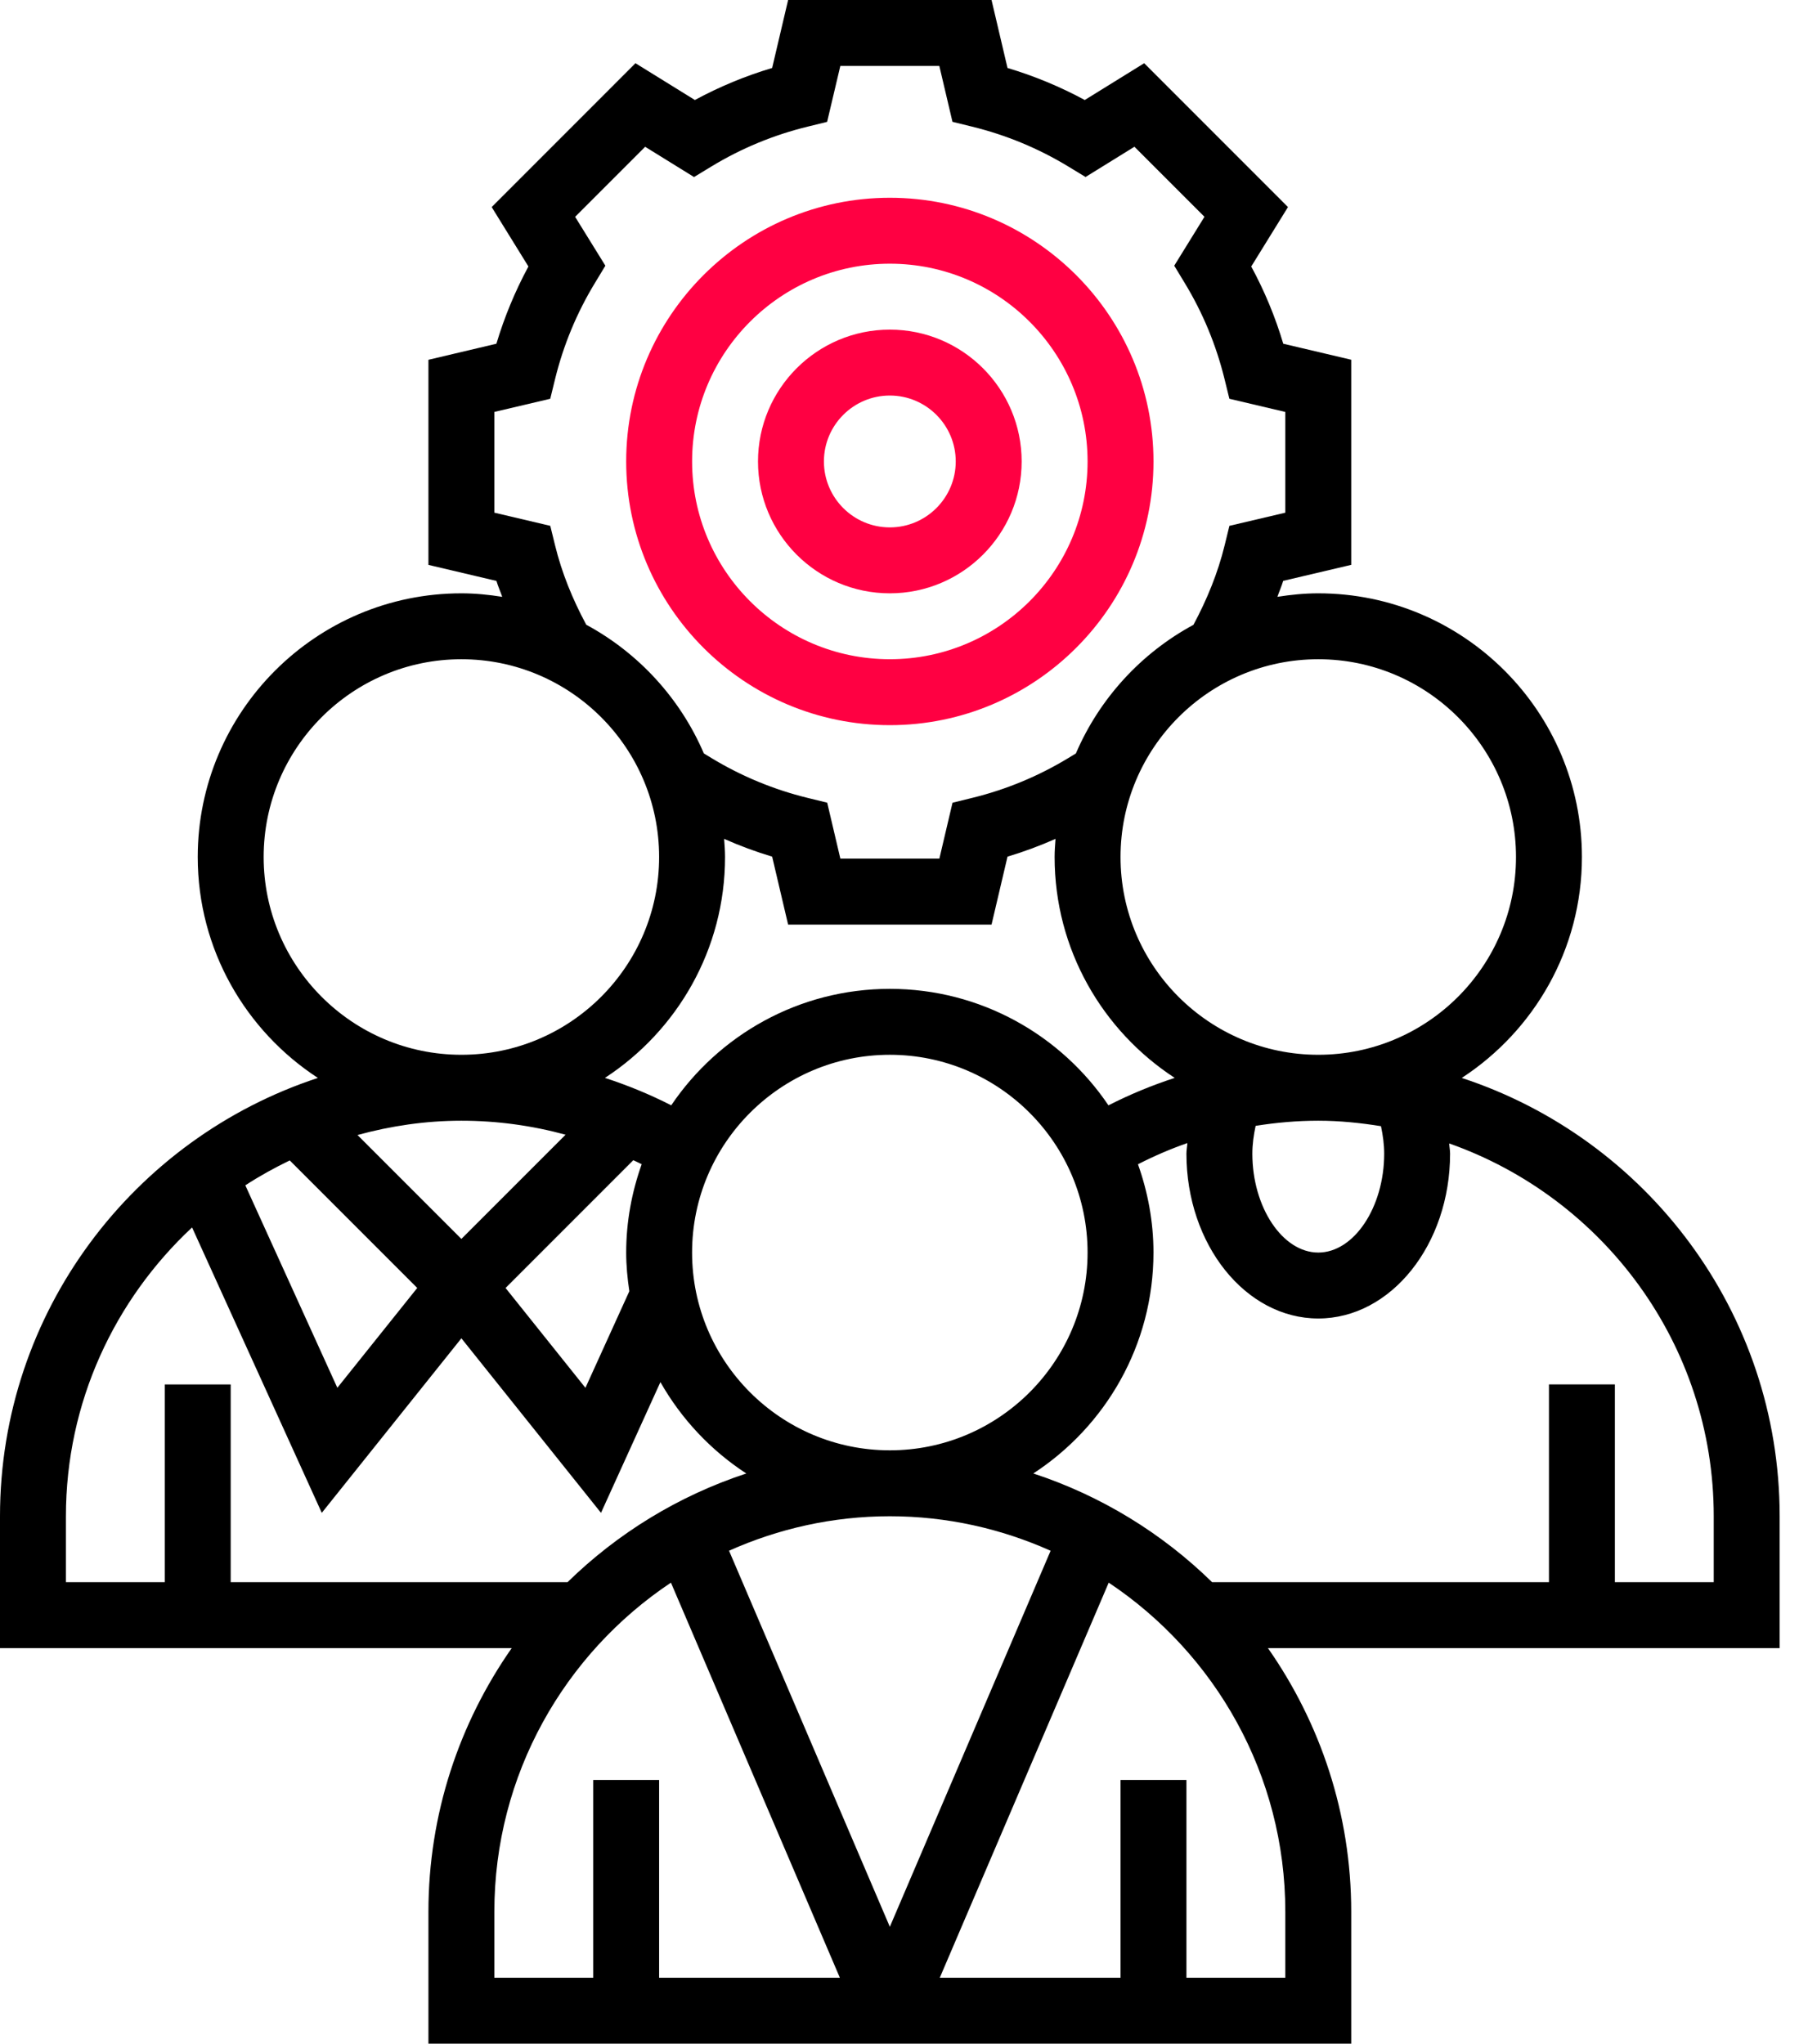
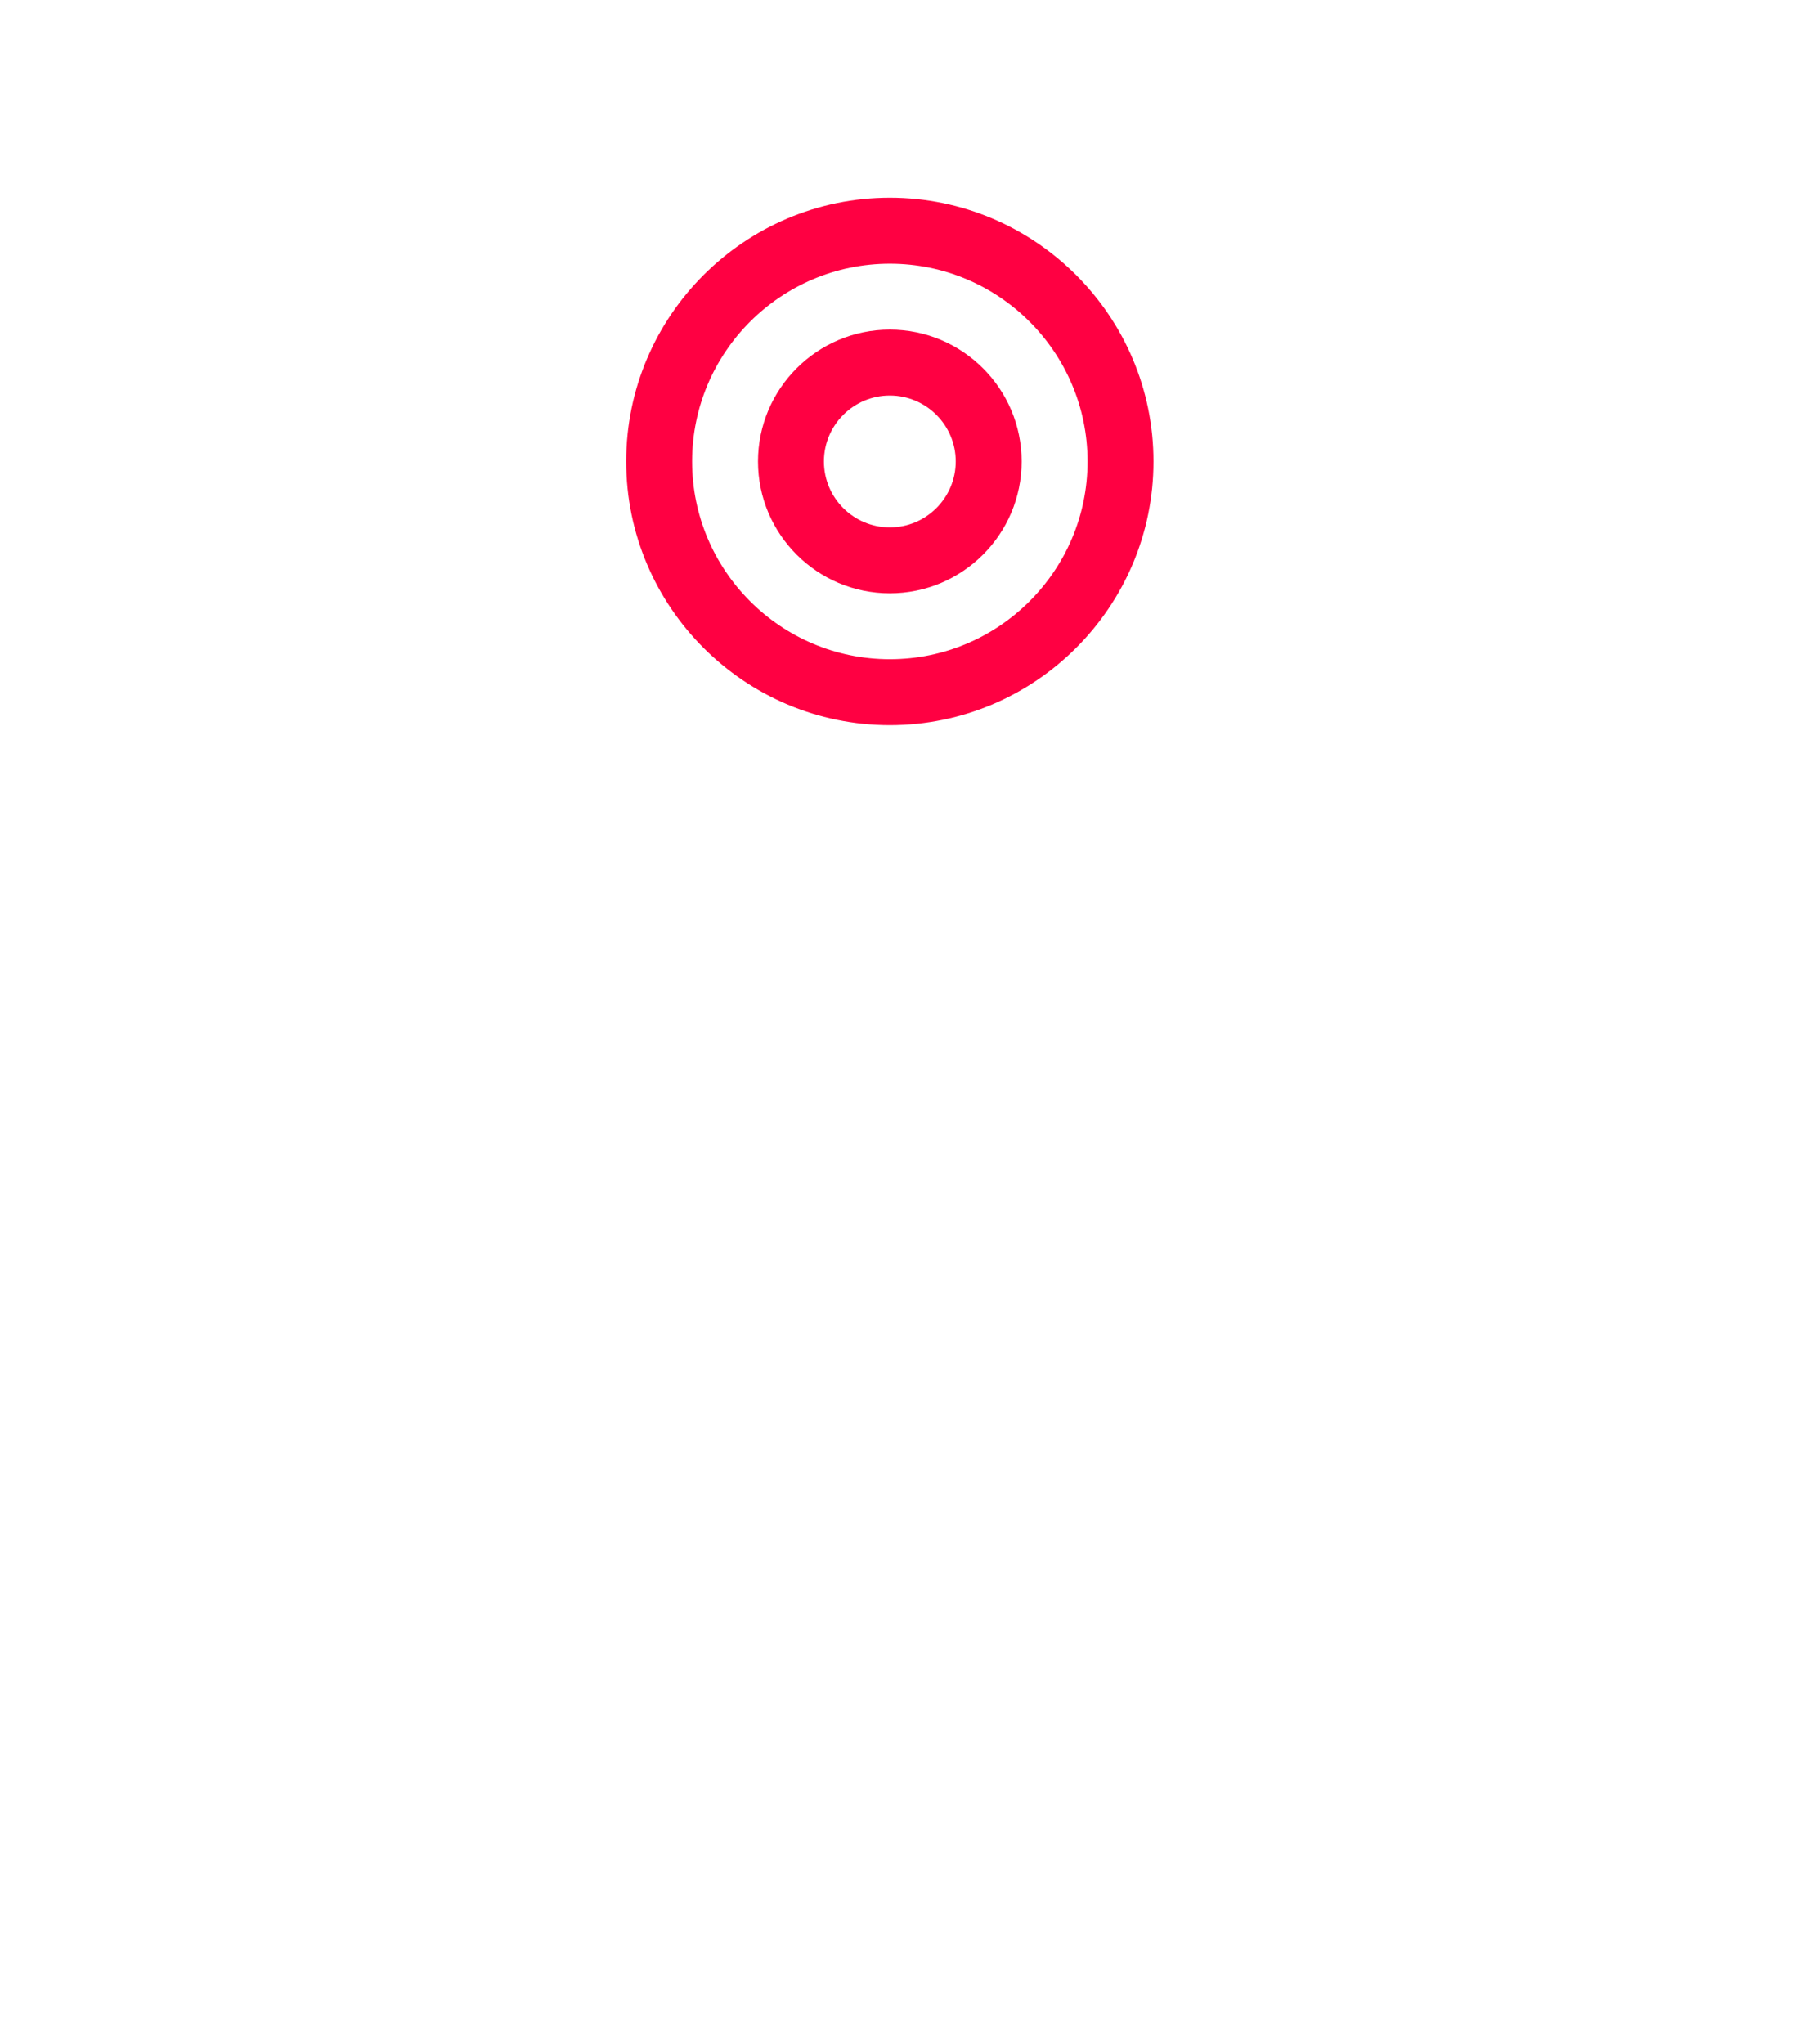
<svg xmlns="http://www.w3.org/2000/svg" width="81" height="92" viewBox="0 0 81 92" fill="none">
-   <path d="M80.129 68.258C80.129 59.059 74.115 51.25 65.816 48.526C69.067 46.407 71.226 42.743 71.226 38.581C71.226 32.035 65.9 26.71 59.355 26.71C58.727 26.71 58.116 26.773 57.515 26.867C57.598 26.627 57.703 26.392 57.776 26.149L60.839 25.428V16.195L57.779 15.474C57.42 14.269 56.938 13.106 56.337 11.997L57.991 9.322L51.517 2.846L48.842 4.502C47.735 3.904 46.571 3.42 45.363 3.06L44.644 0H35.485L34.766 3.06C33.559 3.42 32.394 3.903 31.287 4.502L28.612 2.846L22.138 9.322L23.792 11.997C23.193 13.106 22.711 14.269 22.35 15.474L19.29 16.197V25.43L22.352 26.152C22.424 26.394 22.53 26.628 22.613 26.868C22.013 26.773 21.402 26.71 20.774 26.71C14.229 26.71 8.903 32.035 8.903 38.581C8.903 42.743 11.062 46.407 14.313 48.526C6.014 51.25 0 59.059 0 68.258V74.194H23.04C20.684 77.562 19.29 81.651 19.29 86.064V92H60.839V86.064C60.839 81.651 59.445 77.562 57.089 74.194H80.129V68.258ZM62.323 51.935C62.323 54.348 60.963 56.387 59.355 56.387C57.746 56.387 56.387 54.348 56.387 51.935C56.387 51.514 56.446 51.097 56.535 50.683C57.464 50.535 58.405 50.452 59.355 50.452C60.318 50.452 61.257 50.55 62.179 50.698C62.265 51.108 62.323 51.52 62.323 51.935ZM40.065 65.29C35.154 65.29 31.161 61.297 31.161 56.387C31.161 51.477 35.154 47.484 40.065 47.484C44.975 47.484 48.968 51.477 48.968 56.387C48.968 61.297 44.975 65.29 40.065 65.29ZM28.514 52.229C28.64 52.29 28.768 52.346 28.892 52.41C28.449 53.657 28.194 54.991 28.194 56.387C28.194 56.979 28.251 57.558 28.336 58.128L26.359 62.477L22.763 57.982L28.514 52.229ZM40.065 44.516C35.972 44.516 32.357 46.598 30.222 49.759C29.26 49.267 28.262 48.859 27.238 48.524C30.488 46.404 32.645 42.741 32.645 38.581C32.645 38.305 32.623 38.035 32.604 37.764C33.307 38.075 34.028 38.343 34.766 38.564L35.485 41.624H44.644L45.363 38.564C46.101 38.343 46.822 38.075 47.525 37.764C47.506 38.035 47.484 38.305 47.484 38.581C47.484 42.743 49.641 46.404 52.891 48.524C51.869 48.858 50.87 49.269 49.908 49.76C47.773 46.599 44.157 44.516 40.065 44.516ZM68.258 38.581C68.258 43.491 64.265 47.484 59.355 47.484C54.445 47.484 50.452 43.491 50.452 38.581C50.452 33.67 54.445 29.677 59.355 29.677C64.265 29.677 68.258 33.67 68.258 38.581ZM24.993 24.555L24.776 23.672L22.258 23.079V18.544L24.775 17.952L24.991 17.069C25.365 15.544 25.968 14.085 26.787 12.738L27.257 11.961L25.895 9.761L29.048 6.608L31.249 7.97L32.025 7.498C33.369 6.682 34.828 6.076 36.358 5.703L37.241 5.486L37.836 2.968H42.293L42.885 5.484L43.768 5.701C45.298 6.076 46.757 6.68 48.101 7.497L48.877 7.968L51.078 6.606L54.231 9.759L52.87 11.961L53.341 12.738C54.16 14.085 54.762 15.544 55.136 17.069L55.353 17.952L57.871 18.545V23.08L55.354 23.672L55.138 24.555C54.838 25.782 54.351 26.978 53.735 28.128C51.38 29.4 49.502 31.445 48.441 33.92L48.103 34.124C46.758 34.941 45.3 35.546 43.77 35.92L42.887 36.137L42.295 38.653H37.837L37.245 36.135L36.362 35.919C34.835 35.545 33.377 34.941 32.029 34.123L31.691 33.918C30.63 31.442 28.752 29.397 26.397 28.125C25.779 26.978 25.293 25.782 24.993 24.555ZM11.871 38.581C11.871 33.67 15.864 29.677 20.774 29.677C25.684 29.677 29.677 33.67 29.677 38.581C29.677 43.491 25.684 47.484 20.774 47.484C15.864 47.484 11.871 43.491 11.871 38.581ZM25.465 51.082L20.774 55.773L16.097 51.096C17.59 50.687 19.154 50.452 20.774 50.452C22.369 50.452 23.945 50.668 25.465 51.082ZM18.786 57.981L15.189 62.475L11.046 53.361C11.684 52.943 12.355 52.575 13.046 52.24L18.786 57.981ZM2.968 68.258C2.968 63.127 5.162 58.509 8.648 55.256L14.488 68.105L20.774 60.247L27.06 68.105L29.735 62.219C30.678 63.881 32.007 65.293 33.602 66.333C30.546 67.337 27.802 69.027 25.552 71.227H10.387V62.324H7.419V71.227H2.968V68.258ZM40.065 68.258C42.644 68.258 45.089 68.82 47.304 69.812L40.065 86.74L32.825 69.81C35.04 68.82 37.486 68.258 40.065 68.258ZM22.258 86.064C22.258 79.889 25.42 74.441 30.209 71.247L37.815 89.032H29.677V80.129H26.71V89.032H22.258V86.064ZM57.871 89.032H53.419V80.129H50.452V89.032H42.314L49.92 71.247C54.709 74.441 57.871 79.889 57.871 86.064V89.032ZM77.161 71.226H72.71V62.323H69.742V71.226H54.575C52.326 69.025 49.581 67.335 46.525 66.332C49.776 64.213 51.935 60.549 51.935 56.387C51.935 54.992 51.68 53.658 51.237 52.413C51.956 52.044 52.7 51.723 53.461 51.458C53.452 51.617 53.419 51.775 53.419 51.935C53.419 56.026 56.081 59.355 59.355 59.355C62.628 59.355 65.29 56.026 65.29 51.935C65.29 51.781 65.259 51.63 65.25 51.475C72.175 53.916 77.161 60.508 77.161 68.258V71.226Z" fill="black" />
  <path d="M40.064 26.71C43.338 26.71 46 24.048 46 20.774C46 17.501 43.338 14.839 40.064 14.839C36.791 14.839 34.129 17.501 34.129 20.774C34.129 24.048 36.791 26.71 40.064 26.71ZM40.064 17.806C41.701 17.806 43.032 19.137 43.032 20.774C43.032 22.411 41.701 23.742 40.064 23.742C38.428 23.742 37.097 22.411 37.097 20.774C37.097 19.137 38.428 17.806 40.064 17.806Z" fill="#FF0042" />
  <path d="M40.065 32.645C46.61 32.645 51.936 27.32 51.936 20.774C51.936 14.229 46.61 8.903 40.065 8.903C33.52 8.903 28.194 14.229 28.194 20.774C28.194 27.32 33.52 32.645 40.065 32.645ZM40.065 11.871C44.975 11.871 48.968 15.864 48.968 20.774C48.968 25.684 44.975 29.677 40.065 29.677C35.155 29.677 31.162 25.684 31.162 20.774C31.162 15.864 35.155 11.871 40.065 11.871Z" fill="#FF0042" />
</svg>